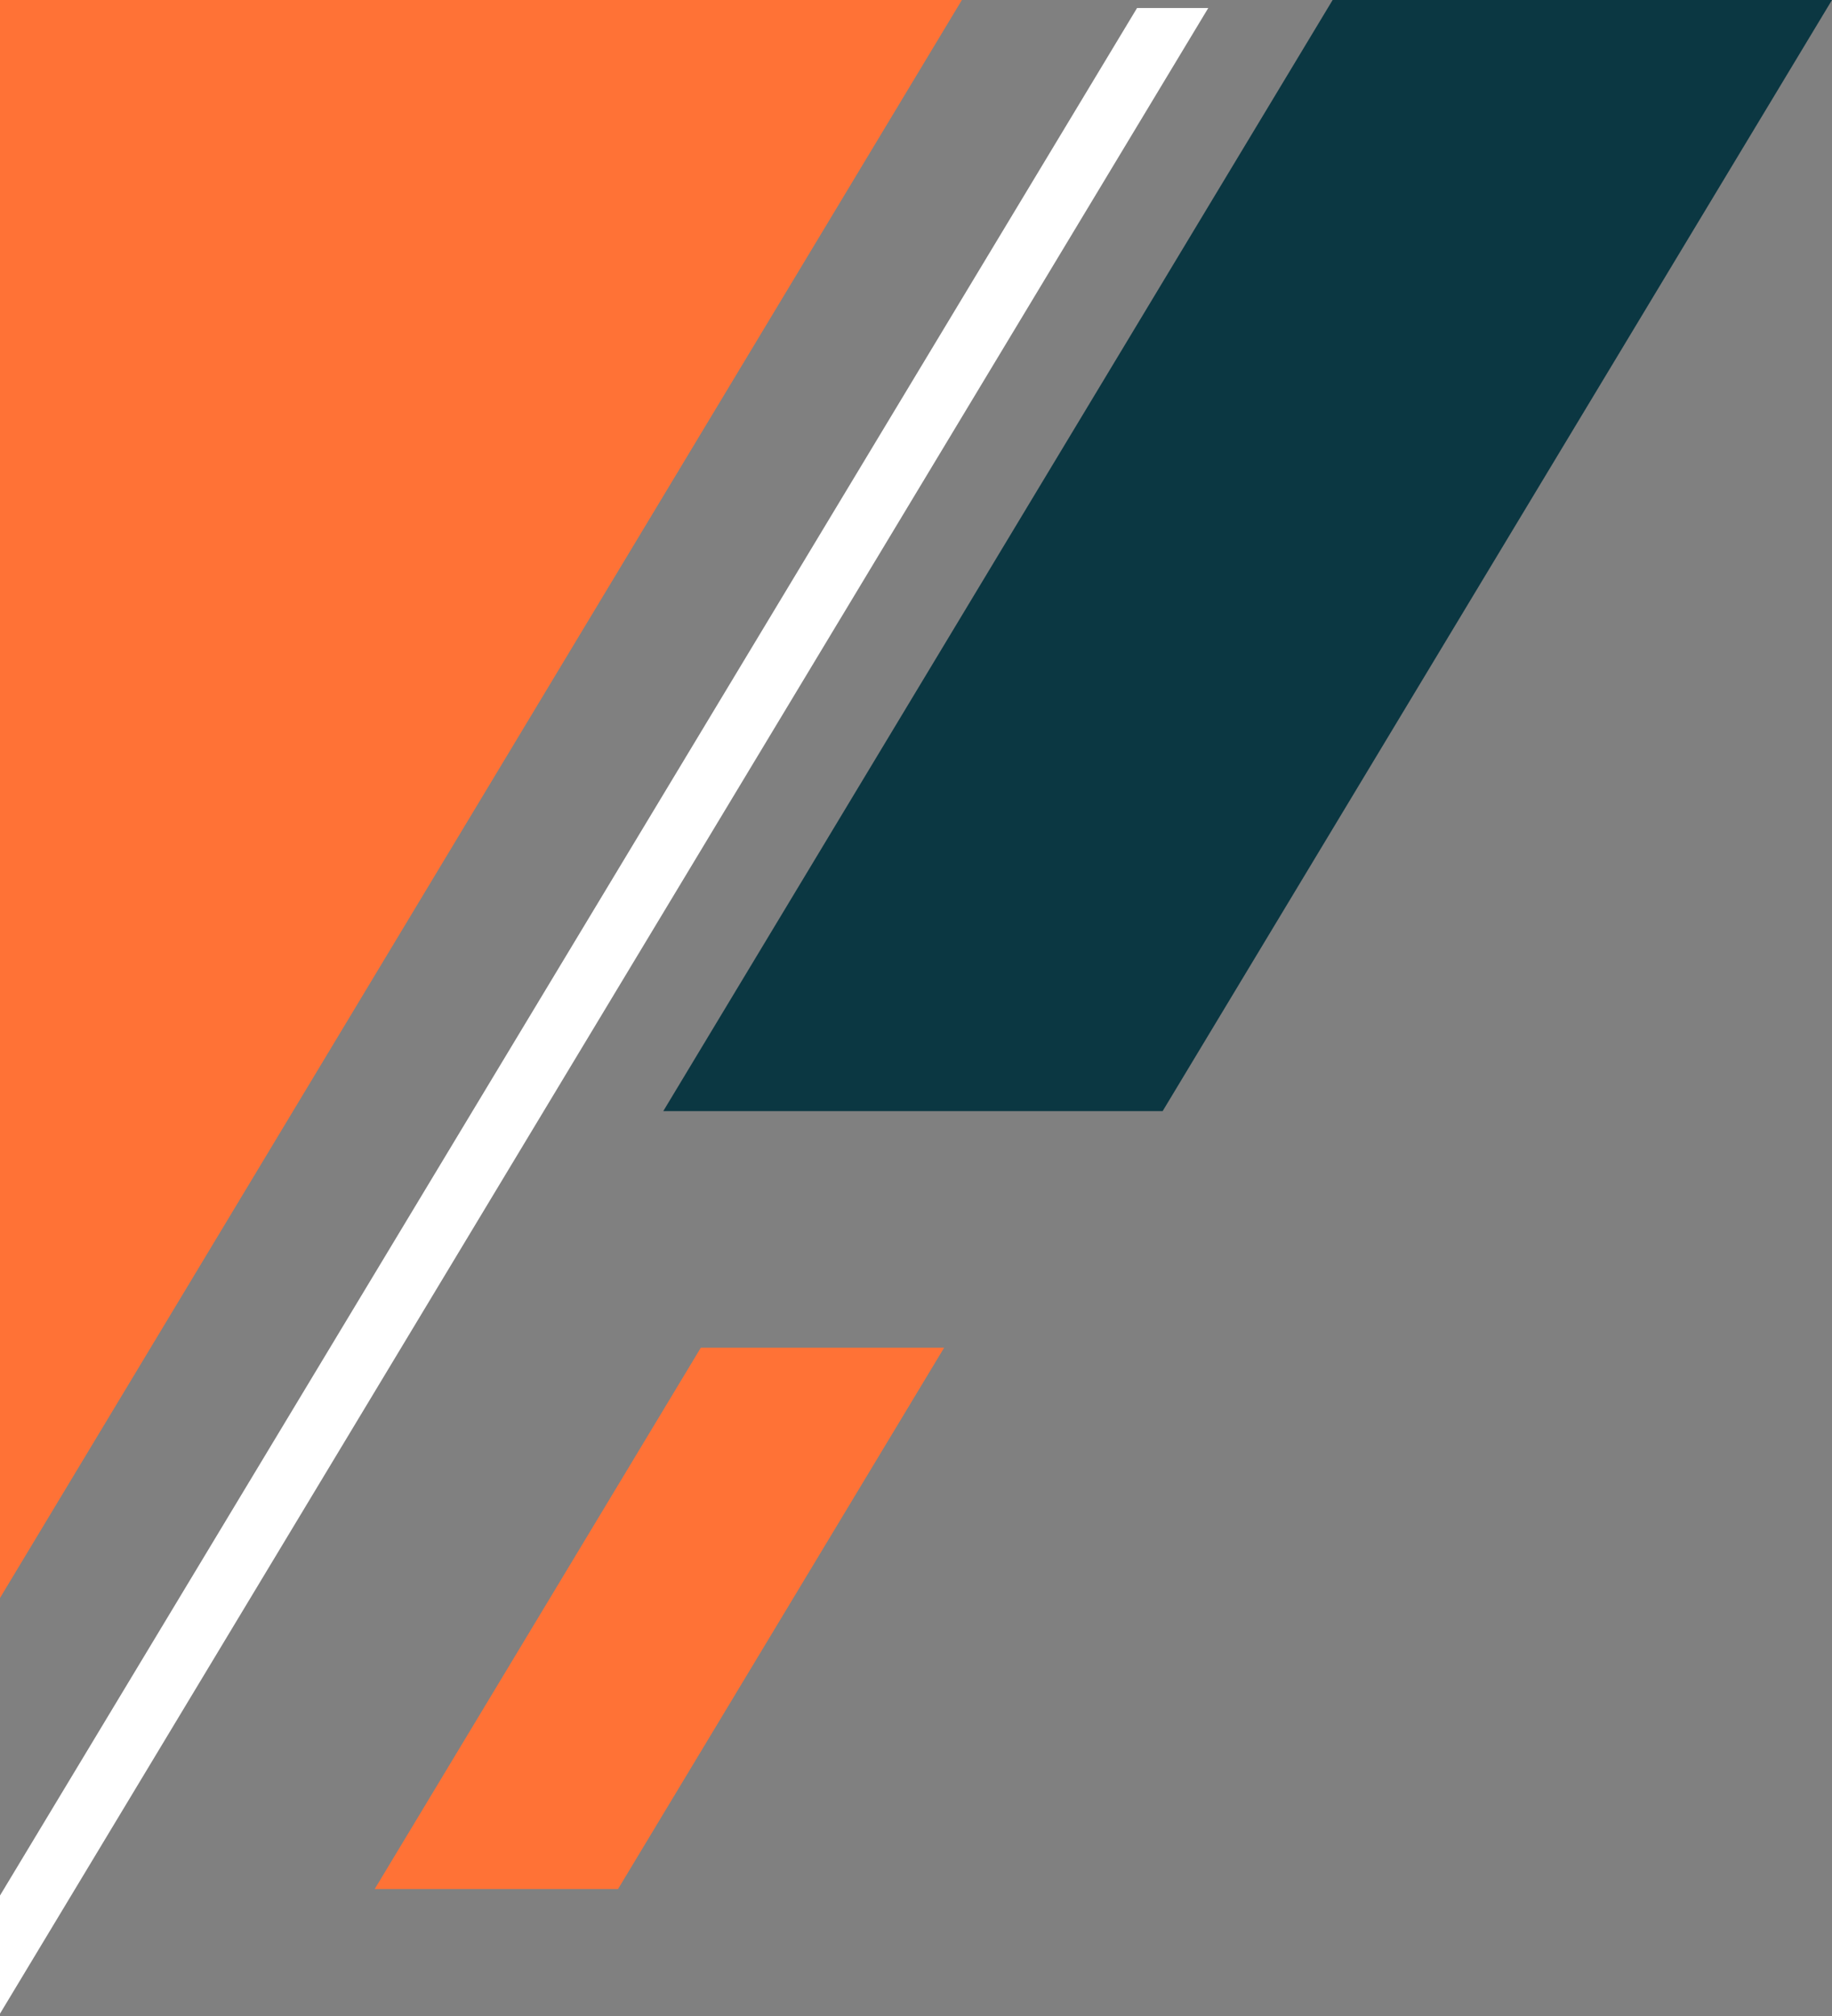
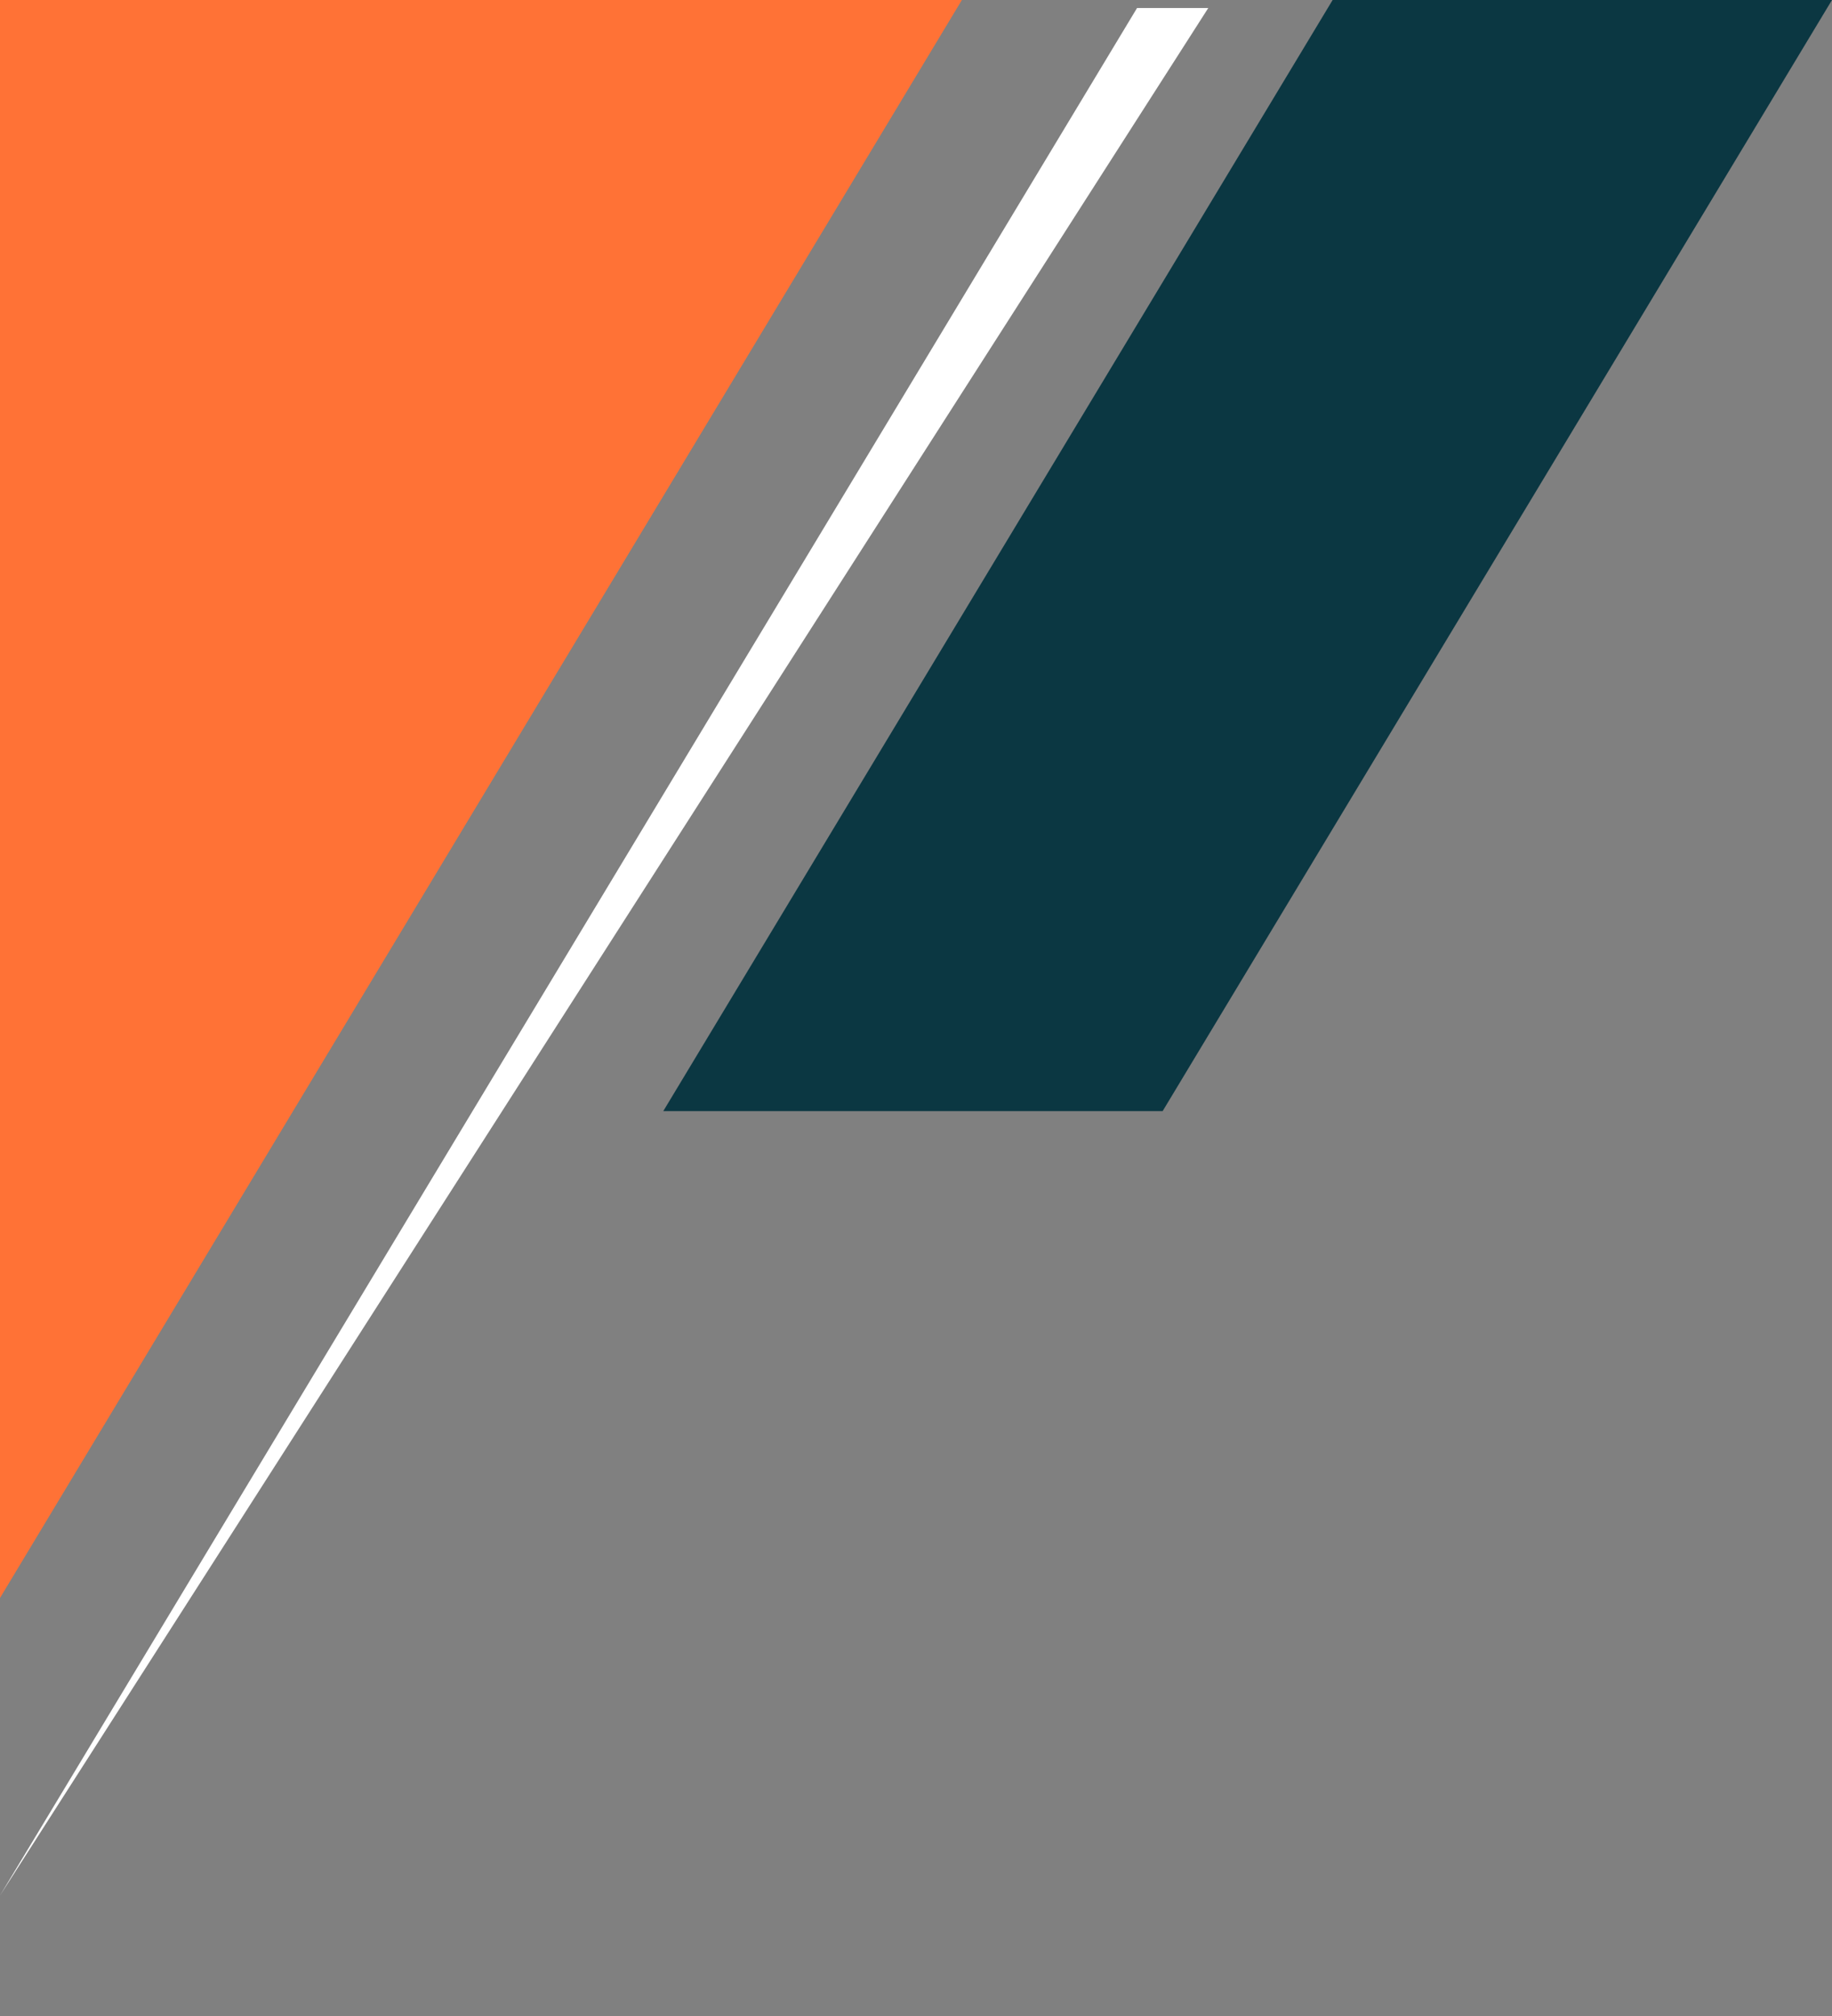
<svg xmlns="http://www.w3.org/2000/svg" width="100" height="110" viewBox="0 0 100 110" fill="none">
  <rect x="0" y="0" width="100" height="110" fill="#808080" stroke="none" />
  <g id="Group 1410097619">
-     <path id="Vector" d="M65.954 0.437H62.066L0 103.426V109.873L65.954 0.437Z" fill="white" />
+     <path id="Vector" d="M65.954 0.437H62.066L0 103.426L65.954 0.437Z" fill="white" />
    <path id="Vector_2" d="M0 87.191L52.504 0H0V87.191Z" fill="#FF7236" />
    <path id="Vector_3" d="M99.999 0H72.742L36.205 60.626H63.463L99.999 0Z" fill="#0B3742" />
-     <path id="Vector_4" d="M51.536 73.535H38.254L20.453 103.073H33.735L51.536 73.535Z" fill="#FF7236" />
  </g>
</svg>